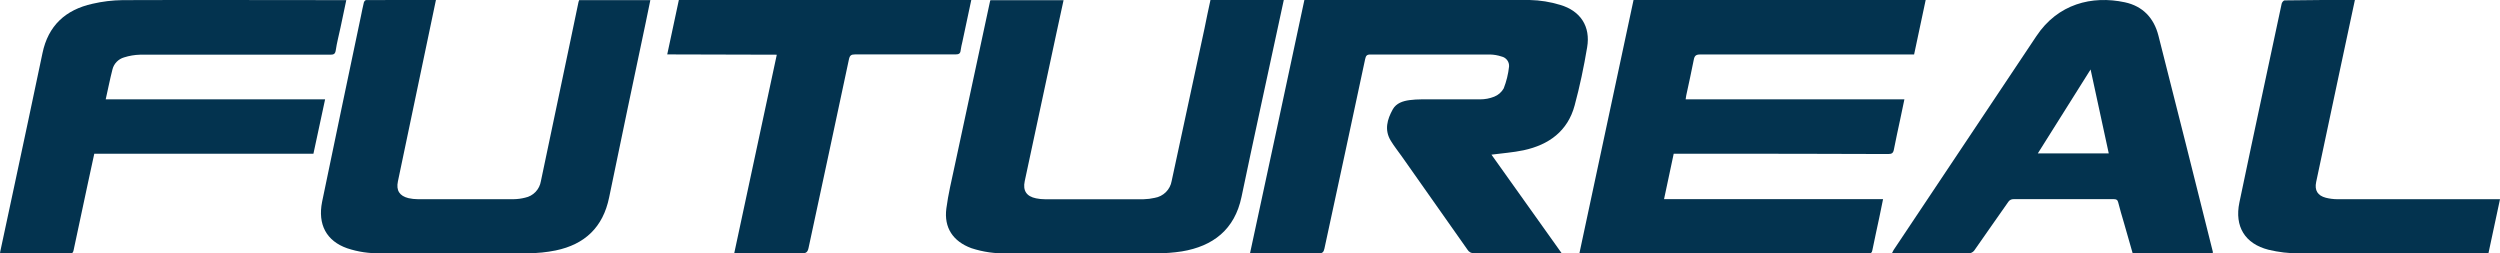
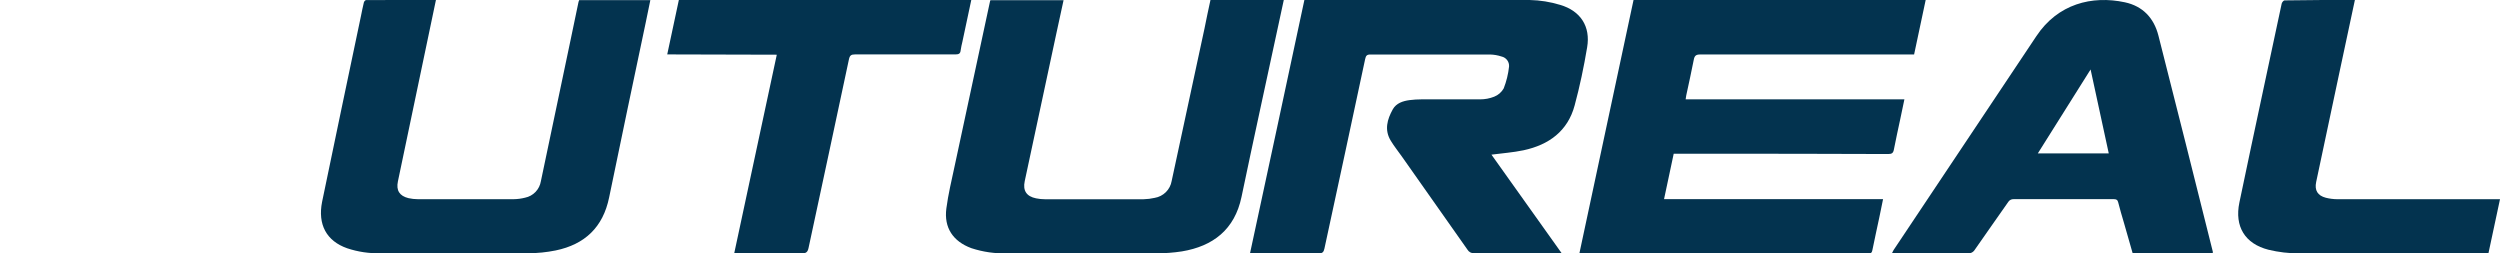
<svg xmlns="http://www.w3.org/2000/svg" width="296" height="30" viewBox="0 0 296 30" fill="none">
  <path fill-rule="evenodd" clip-rule="evenodd" d="M193.411 0H228L226.63 6.449H225.963C217.743 6.449 209.524 6.449 201.305 6.449C200.798 6.449 200.629 6.608 200.542 7.077C200.269 8.491 199.949 9.897 199.649 11.307C199.619 11.44 199.61 11.573 199.58 11.763H225.481L224.987 14.119C224.736 15.309 224.467 16.5 224.237 17.7C224.159 18.13 223.99 18.237 223.557 18.237C216.563 18.212 209.559 18.199 202.545 18.199H198.167C197.79 19.983 197.413 21.75 197.022 23.581H222.954C222.798 24.329 222.651 25.013 222.521 25.696C222.243 27.008 221.953 28.315 221.688 29.626C221.636 29.901 221.532 30.026 221.255 29.996C221.151 29.989 221.047 29.989 220.943 29.996H187C189.146 19.978 191.274 10.03 193.411 0Z" fill="#03334F" />
  <path fill-rule="evenodd" clip-rule="evenodd" d="M176.588 18.31L184.885 29.957C184.637 29.957 184.476 29.987 184.311 29.987C181.056 29.987 177.785 29.987 174.548 29.987C174.387 29.995 174.227 29.959 174.086 29.884C173.945 29.808 173.827 29.695 173.747 29.557C171.16 25.885 168.573 22.212 165.986 18.538C165.551 17.919 165.072 17.326 164.68 16.682C163.88 15.393 164.245 14.13 164.911 12.936C165.32 12.214 166.099 11.96 166.895 11.853C167.361 11.793 167.83 11.763 168.3 11.763C170.615 11.763 172.929 11.763 175.239 11.763C175.812 11.766 176.379 11.659 176.91 11.449C177.392 11.26 177.792 10.91 178.041 10.461C178.364 9.632 178.576 8.766 178.672 7.883C178.694 7.612 178.615 7.341 178.451 7.122C178.288 6.903 178.049 6.749 177.78 6.689C177.337 6.542 176.873 6.463 176.405 6.453C171.689 6.453 166.973 6.453 162.261 6.453C161.826 6.453 161.722 6.603 161.635 6.99C160.043 14.459 158.436 21.937 156.814 29.424C156.723 29.854 156.575 30.008 156.11 30C153.604 30 151.098 30 148.596 30H148C150.175 19.977 152.294 10.006 154.439 0H155.074C163.754 0 172.438 0 181.117 0C182.344 0.027 183.561 0.222 184.733 0.58C187.156 1.297 188.335 3.158 187.917 5.606C187.53 7.922 187.047 10.229 186.438 12.48C185.624 15.518 183.393 17.146 180.395 17.79C179.164 18.052 177.893 18.138 176.588 18.31Z" fill="#03334F" />
  <path fill-rule="evenodd" clip-rule="evenodd" d="M51.614 0.001C51.257 1.719 50.909 3.365 50.562 5.023C49.41 10.51 48.26 15.995 47.112 21.479C46.887 22.549 47.303 23.198 48.359 23.46C48.723 23.542 49.094 23.584 49.467 23.584C53.252 23.584 57.036 23.584 60.821 23.584C61.278 23.578 61.732 23.517 62.175 23.404C62.645 23.309 63.076 23.071 63.41 22.722C63.743 22.372 63.964 21.929 64.042 21.449C65.213 15.916 66.377 10.381 67.534 4.842C67.848 3.336 68.163 1.825 68.48 0.31C68.48 0.216 68.544 0.121 68.578 0.018H77C76.809 0.946 76.631 1.844 76.44 2.737C74.997 9.61 73.533 16.483 72.121 23.378C71.395 26.926 69.222 28.937 65.807 29.65C64.727 29.869 63.628 29.981 62.527 29.985C56.705 30.019 50.884 29.985 45.062 29.985C43.721 30.02 42.383 29.821 41.108 29.396C38.651 28.537 37.599 26.578 38.138 23.885C39.657 16.565 41.187 9.25 42.729 1.938C42.843 1.384 42.949 0.826 43.085 0.276C43.111 0.169 43.259 0.005 43.352 0.005C46.098 -0.003 48.843 0.001 51.614 0.001Z" fill="#03334F" />
  <path fill-rule="evenodd" clip-rule="evenodd" d="M143.319 0H152C151.778 1.028 151.564 2.03 151.351 3.01C149.896 9.778 148.411 16.538 146.995 23.315C146.185 27.185 143.615 29.155 139.934 29.765C138.926 29.92 137.906 29.996 136.885 29.993C131.014 29.993 125.124 29.993 119.275 29.993C117.828 30.041 116.384 29.834 115.01 29.383C112.832 28.578 111.752 26.957 112.048 24.687C112.266 23.006 112.671 21.346 113.024 19.686C114.409 13.201 115.801 6.72 117.201 0.241C117.201 0.176 117.24 0.112 117.266 0.026H125.926C125.635 1.367 125.345 2.706 125.055 4.042C123.818 9.844 122.575 15.649 121.326 21.457C121.087 22.571 121.54 23.255 122.668 23.483C123.009 23.553 123.356 23.589 123.704 23.59C127.607 23.59 131.509 23.59 135.409 23.59C135.849 23.58 136.287 23.525 136.715 23.427C137.218 23.342 137.681 23.105 138.041 22.748C138.401 22.391 138.639 21.933 138.723 21.436C140.027 15.416 141.325 9.389 142.617 3.354C142.831 2.245 143.075 1.14 143.319 0Z" fill="#03334F" />
  <path fill-rule="evenodd" clip-rule="evenodd" d="M261.996 29.957H252.498C252.155 28.764 251.807 27.553 251.463 26.339C251.234 25.549 250.992 24.763 250.797 23.969C250.717 23.647 250.568 23.579 250.267 23.579C246.308 23.579 242.355 23.579 238.41 23.579C238.278 23.573 238.147 23.604 238.031 23.668C237.915 23.732 237.819 23.828 237.753 23.944C236.446 25.819 235.118 27.686 233.816 29.567C233.729 29.712 233.603 29.829 233.453 29.905C233.303 29.981 233.135 30.012 232.968 29.996C230.155 29.996 227.338 29.996 224.522 29.996H224C224.058 29.865 224.123 29.737 224.195 29.614C229.831 21.172 235.466 12.731 241.1 4.289C243.645 0.452 247.692 -0.561 251.582 0.271C253.703 0.726 255.026 2.121 255.561 4.229C257.724 12.739 259.869 21.261 261.996 29.794C262.001 29.848 262.001 29.903 261.996 29.957ZM241.278 18.162H249.677C248.965 14.87 248.265 11.625 247.526 8.225L241.278 18.162Z" fill="#03334F" />
-   <path fill-rule="evenodd" clip-rule="evenodd" d="M0 29.927C0.559 27.304 1.115 24.707 1.674 22.11C2.793 16.843 3.929 11.58 5.026 6.308C5.699 3.046 7.745 1.157 10.955 0.445C12.12 0.175 13.31 0.032 14.507 0.015C23.111 -0.019 31.711 0.015 40.315 0.015H41C40.77 1.123 40.545 2.187 40.319 3.248C40.128 4.153 39.885 5.055 39.751 5.969C39.682 6.399 39.504 6.476 39.105 6.476C31.588 6.476 24.078 6.476 16.575 6.476C15.937 6.494 15.305 6.6 14.697 6.793C14.36 6.889 14.054 7.072 13.811 7.323C13.568 7.574 13.396 7.885 13.314 8.223C13.019 9.365 12.798 10.524 12.516 11.76H38.493C38.025 13.954 37.57 16.053 37.11 18.199H11.163C10.903 19.393 10.647 20.556 10.4 21.724C9.836 24.339 9.278 26.955 8.726 29.571C8.678 29.807 8.643 30 8.322 30C5.599 30 2.875 30 0.152 30C0.098 29.982 0.047 29.957 0 29.927Z" fill="#03334F" />
  <path fill-rule="evenodd" clip-rule="evenodd" d="M79 6.442C79.473 4.23 79.92 2.122 80.376 0H115C114.644 1.671 114.297 3.316 113.945 4.956C113.86 5.289 113.792 5.626 113.741 5.966C113.702 6.369 113.494 6.442 113.121 6.442C109.163 6.442 105.209 6.442 101.251 6.442C100.778 6.442 100.613 6.558 100.513 7.031C98.938 14.465 97.332 21.895 95.739 29.325C95.635 29.832 95.466 30.008 94.91 30C92.463 29.965 90.015 30 87.567 30H86.929C88.613 22.14 90.284 14.341 91.972 6.477L79 6.442Z" fill="#03334F" />
  <path fill-rule="evenodd" clip-rule="evenodd" d="M278.819 8.76843e-05C278.203 2.883 277.599 5.701 277 8.519C276.072 12.864 275.149 17.209 274.233 21.554C274.026 22.538 274.409 23.16 275.379 23.414C275.83 23.527 276.293 23.585 276.759 23.586C282.945 23.586 289.134 23.586 295.323 23.586H296L294.629 30H294.039C286.763 30 279.487 30 272.215 30C270.994 30.001 269.777 29.857 268.59 29.57C265.797 28.861 264.556 26.812 265.142 23.985C266.047 19.62 266.987 15.26 267.914 10.899C268.655 7.408 269.401 3.918 270.151 0.43C270.185 0.279 270.371 0.047 270.487 0.047C273.241 -0.004 275.996 8.76843e-05 278.819 8.76843e-05Z" fill="#03334F" />
</svg>